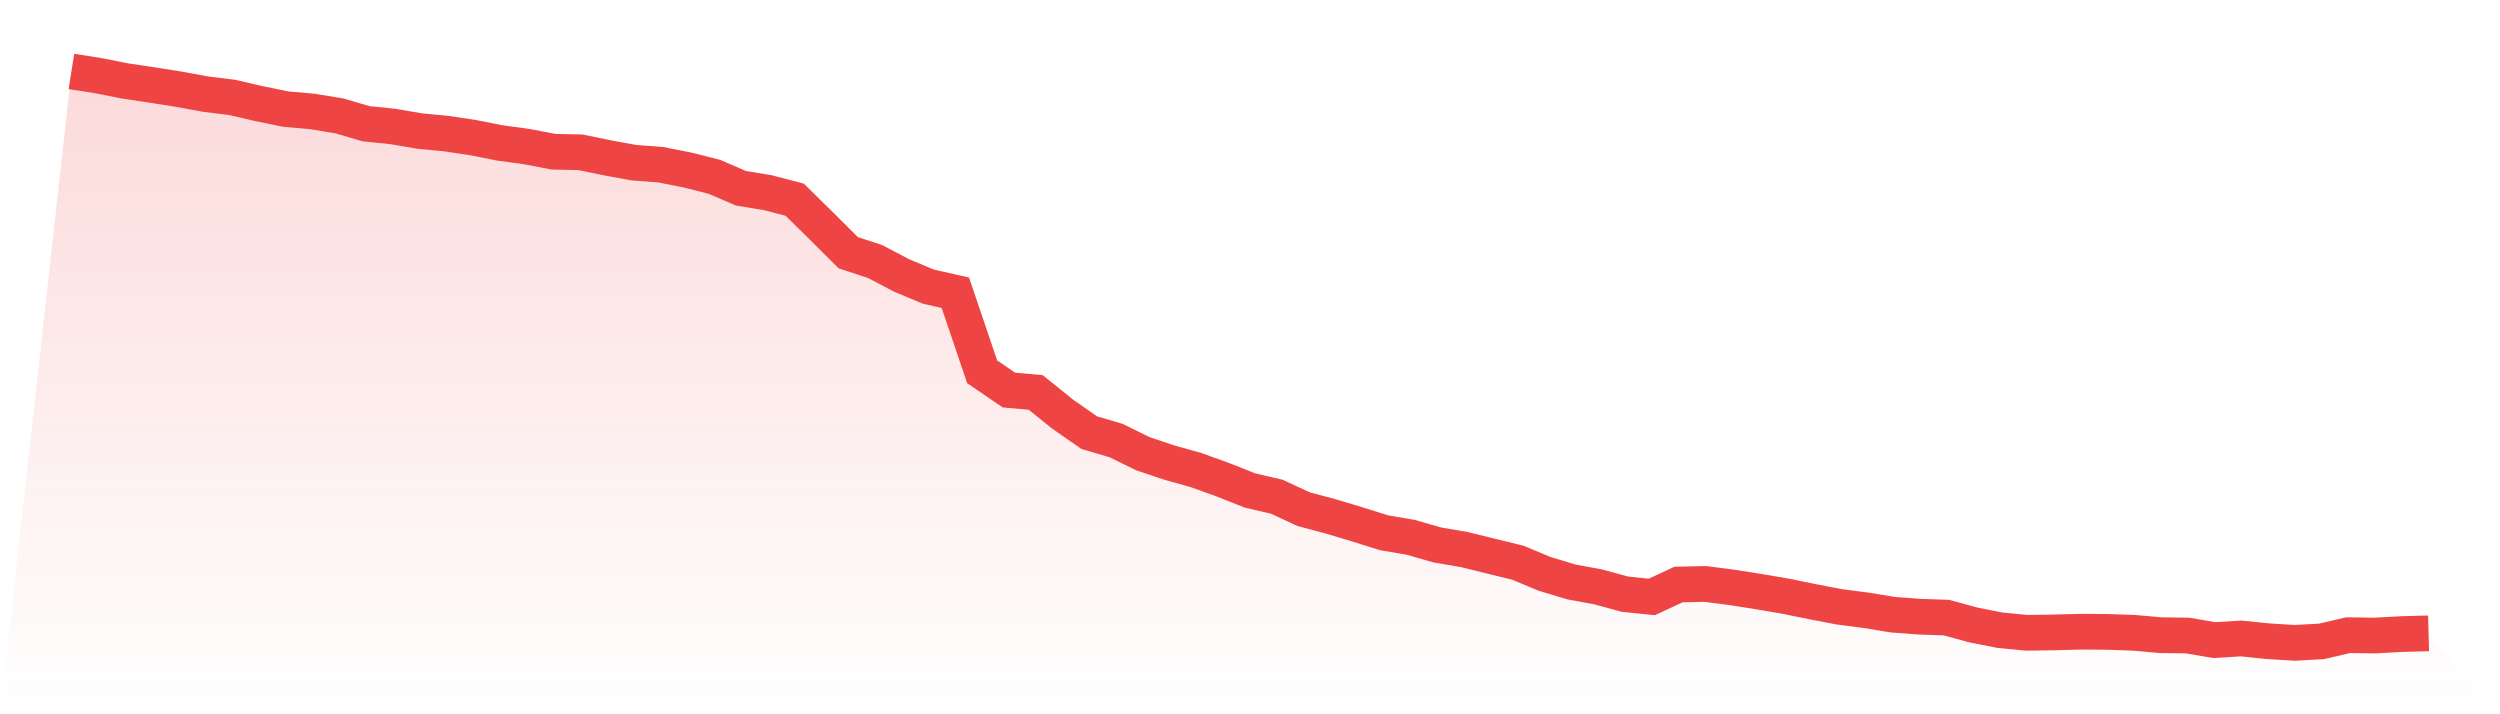
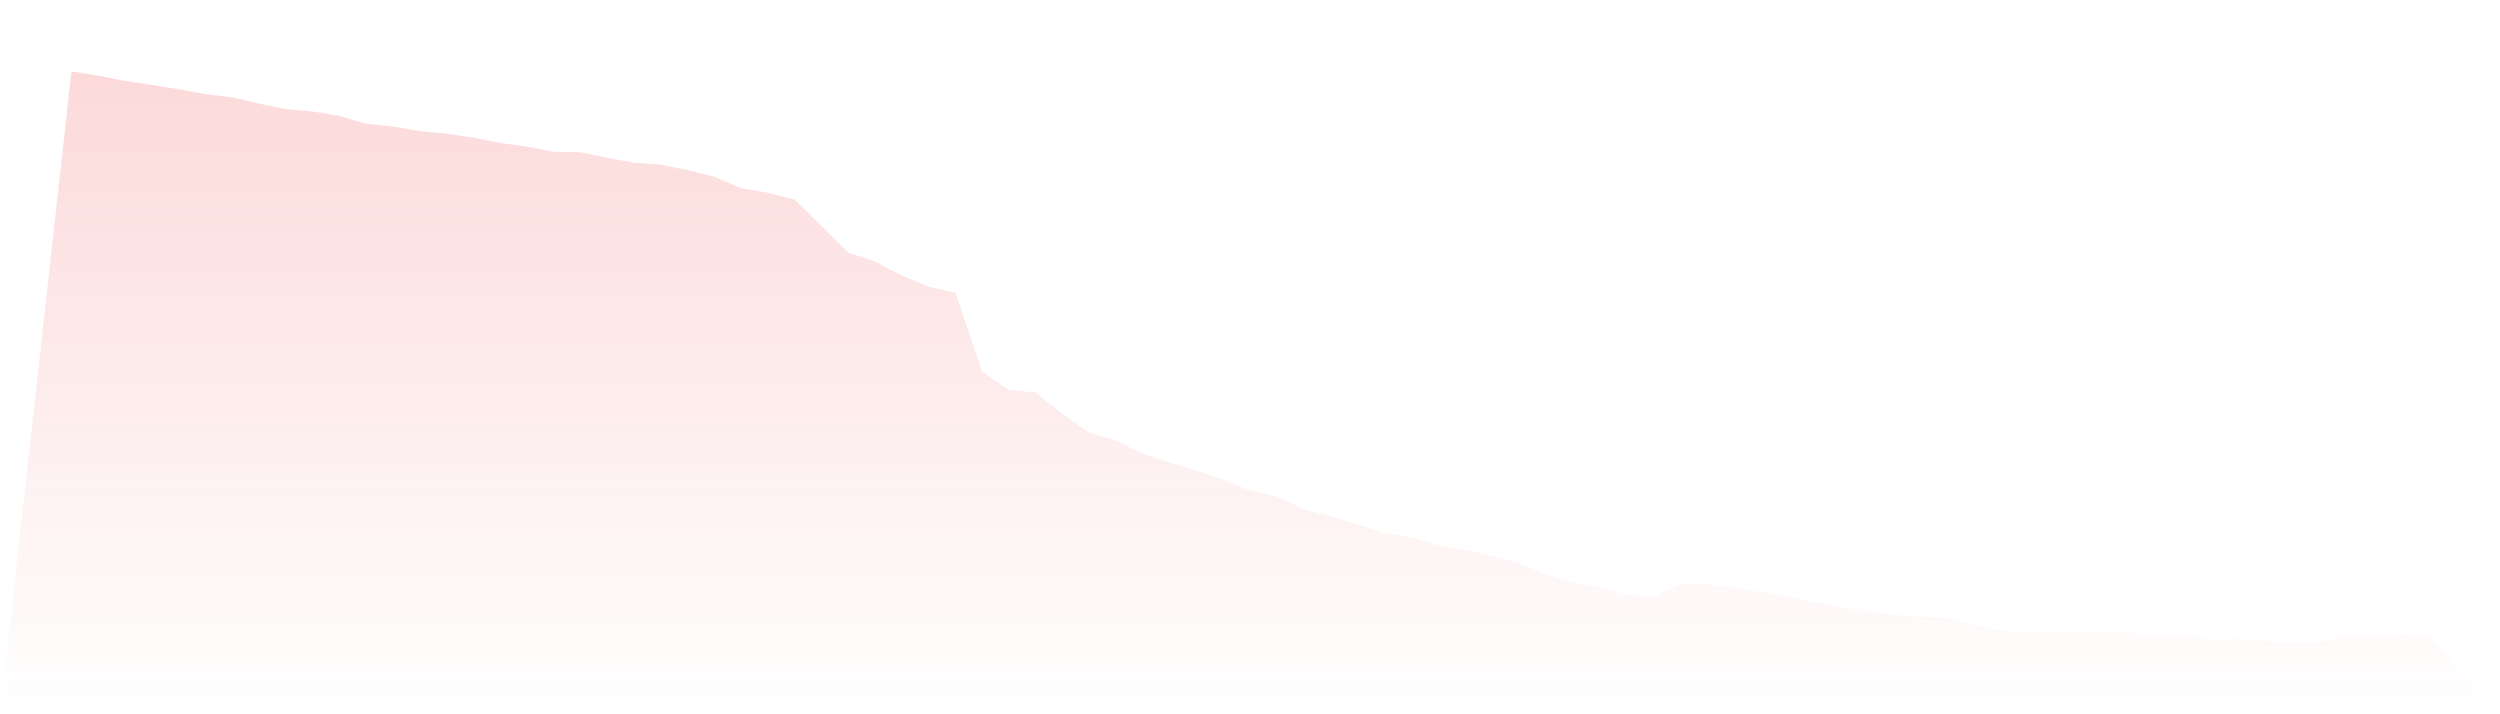
<svg xmlns="http://www.w3.org/2000/svg" viewBox="0 0 140 40">
  <defs>
    <linearGradient id="gradient" x1="0" x2="0" y1="0" y2="1">
      <stop offset="0%" stop-color="#ef4444" stop-opacity="0.2" />
      <stop offset="100%" stop-color="#ef4444" stop-opacity="0" />
    </linearGradient>
  </defs>
  <path d="M4,4 L4,4 L5.5,4.236 L7,4.533 L8.5,4.758 L10,4.994 L11.5,5.27 L13,5.455 L14.5,5.803 L16,6.11 L17.5,6.243 L19,6.489 L20.5,6.93 L22,7.083 L23.5,7.339 L25,7.483 L26.5,7.708 L28,8.005 L29.5,8.21 L31,8.497 L32.5,8.528 L34,8.835 L35.5,9.111 L37,9.224 L38.5,9.521 L40,9.9 L41.5,10.545 L43,10.791 L44.5,11.181 L46,12.656 L47.5,14.151 L49,14.643 L50.5,15.431 L52,16.056 L53.5,16.394 L55,20.819 L56.5,21.844 L58,21.977 L59.5,23.186 L61,24.23 L62.5,24.671 L64,25.408 L65.5,25.91 L67,26.33 L68.5,26.873 L70,27.467 L71.5,27.816 L73,28.512 L74.5,28.912 L76,29.362 L77.5,29.834 L79,30.09 L80.5,30.52 L82,30.776 L83.5,31.145 L85,31.513 L86.5,32.138 L88,32.589 L89.5,32.866 L91,33.275 L92.5,33.429 L94,32.732 L95.5,32.702 L97,32.896 L98.5,33.132 L100,33.388 L101.5,33.695 L103,33.982 L104.5,34.177 L106,34.423 L107.5,34.535 L109,34.586 L110.5,34.996 L112,35.293 L113.5,35.437 L115,35.416 L116.5,35.375 L118,35.385 L119.5,35.437 L121,35.57 L122.5,35.59 L124,35.846 L125.5,35.754 L127,35.908 L128.5,36 L130,35.918 L131.5,35.57 L133,35.59 L134.5,35.508 L136,35.467 L140,40 L0,40 z" fill="url(#gradient)" />
-   <path d="M4,4 L4,4 L5.5,4.236 L7,4.533 L8.5,4.758 L10,4.994 L11.5,5.27 L13,5.455 L14.5,5.803 L16,6.11 L17.5,6.243 L19,6.489 L20.5,6.93 L22,7.083 L23.5,7.339 L25,7.483 L26.5,7.708 L28,8.005 L29.5,8.21 L31,8.497 L32.5,8.528 L34,8.835 L35.5,9.111 L37,9.224 L38.5,9.521 L40,9.9 L41.5,10.545 L43,10.791 L44.5,11.181 L46,12.656 L47.5,14.151 L49,14.643 L50.5,15.431 L52,16.056 L53.5,16.394 L55,20.819 L56.5,21.844 L58,21.977 L59.5,23.186 L61,24.23 L62.5,24.671 L64,25.408 L65.5,25.91 L67,26.33 L68.5,26.873 L70,27.467 L71.5,27.816 L73,28.512 L74.5,28.912 L76,29.362 L77.5,29.834 L79,30.09 L80.5,30.52 L82,30.776 L83.5,31.145 L85,31.513 L86.5,32.138 L88,32.589 L89.5,32.866 L91,33.275 L92.5,33.429 L94,32.732 L95.5,32.702 L97,32.896 L98.5,33.132 L100,33.388 L101.5,33.695 L103,33.982 L104.5,34.177 L106,34.423 L107.5,34.535 L109,34.586 L110.5,34.996 L112,35.293 L113.5,35.437 L115,35.416 L116.5,35.375 L118,35.385 L119.5,35.437 L121,35.57 L122.5,35.59 L124,35.846 L125.5,35.754 L127,35.908 L128.5,36 L130,35.918 L131.5,35.57 L133,35.59 L134.5,35.508 L136,35.467" fill="none" stroke="#ef4444" stroke-width="2" />
</svg>